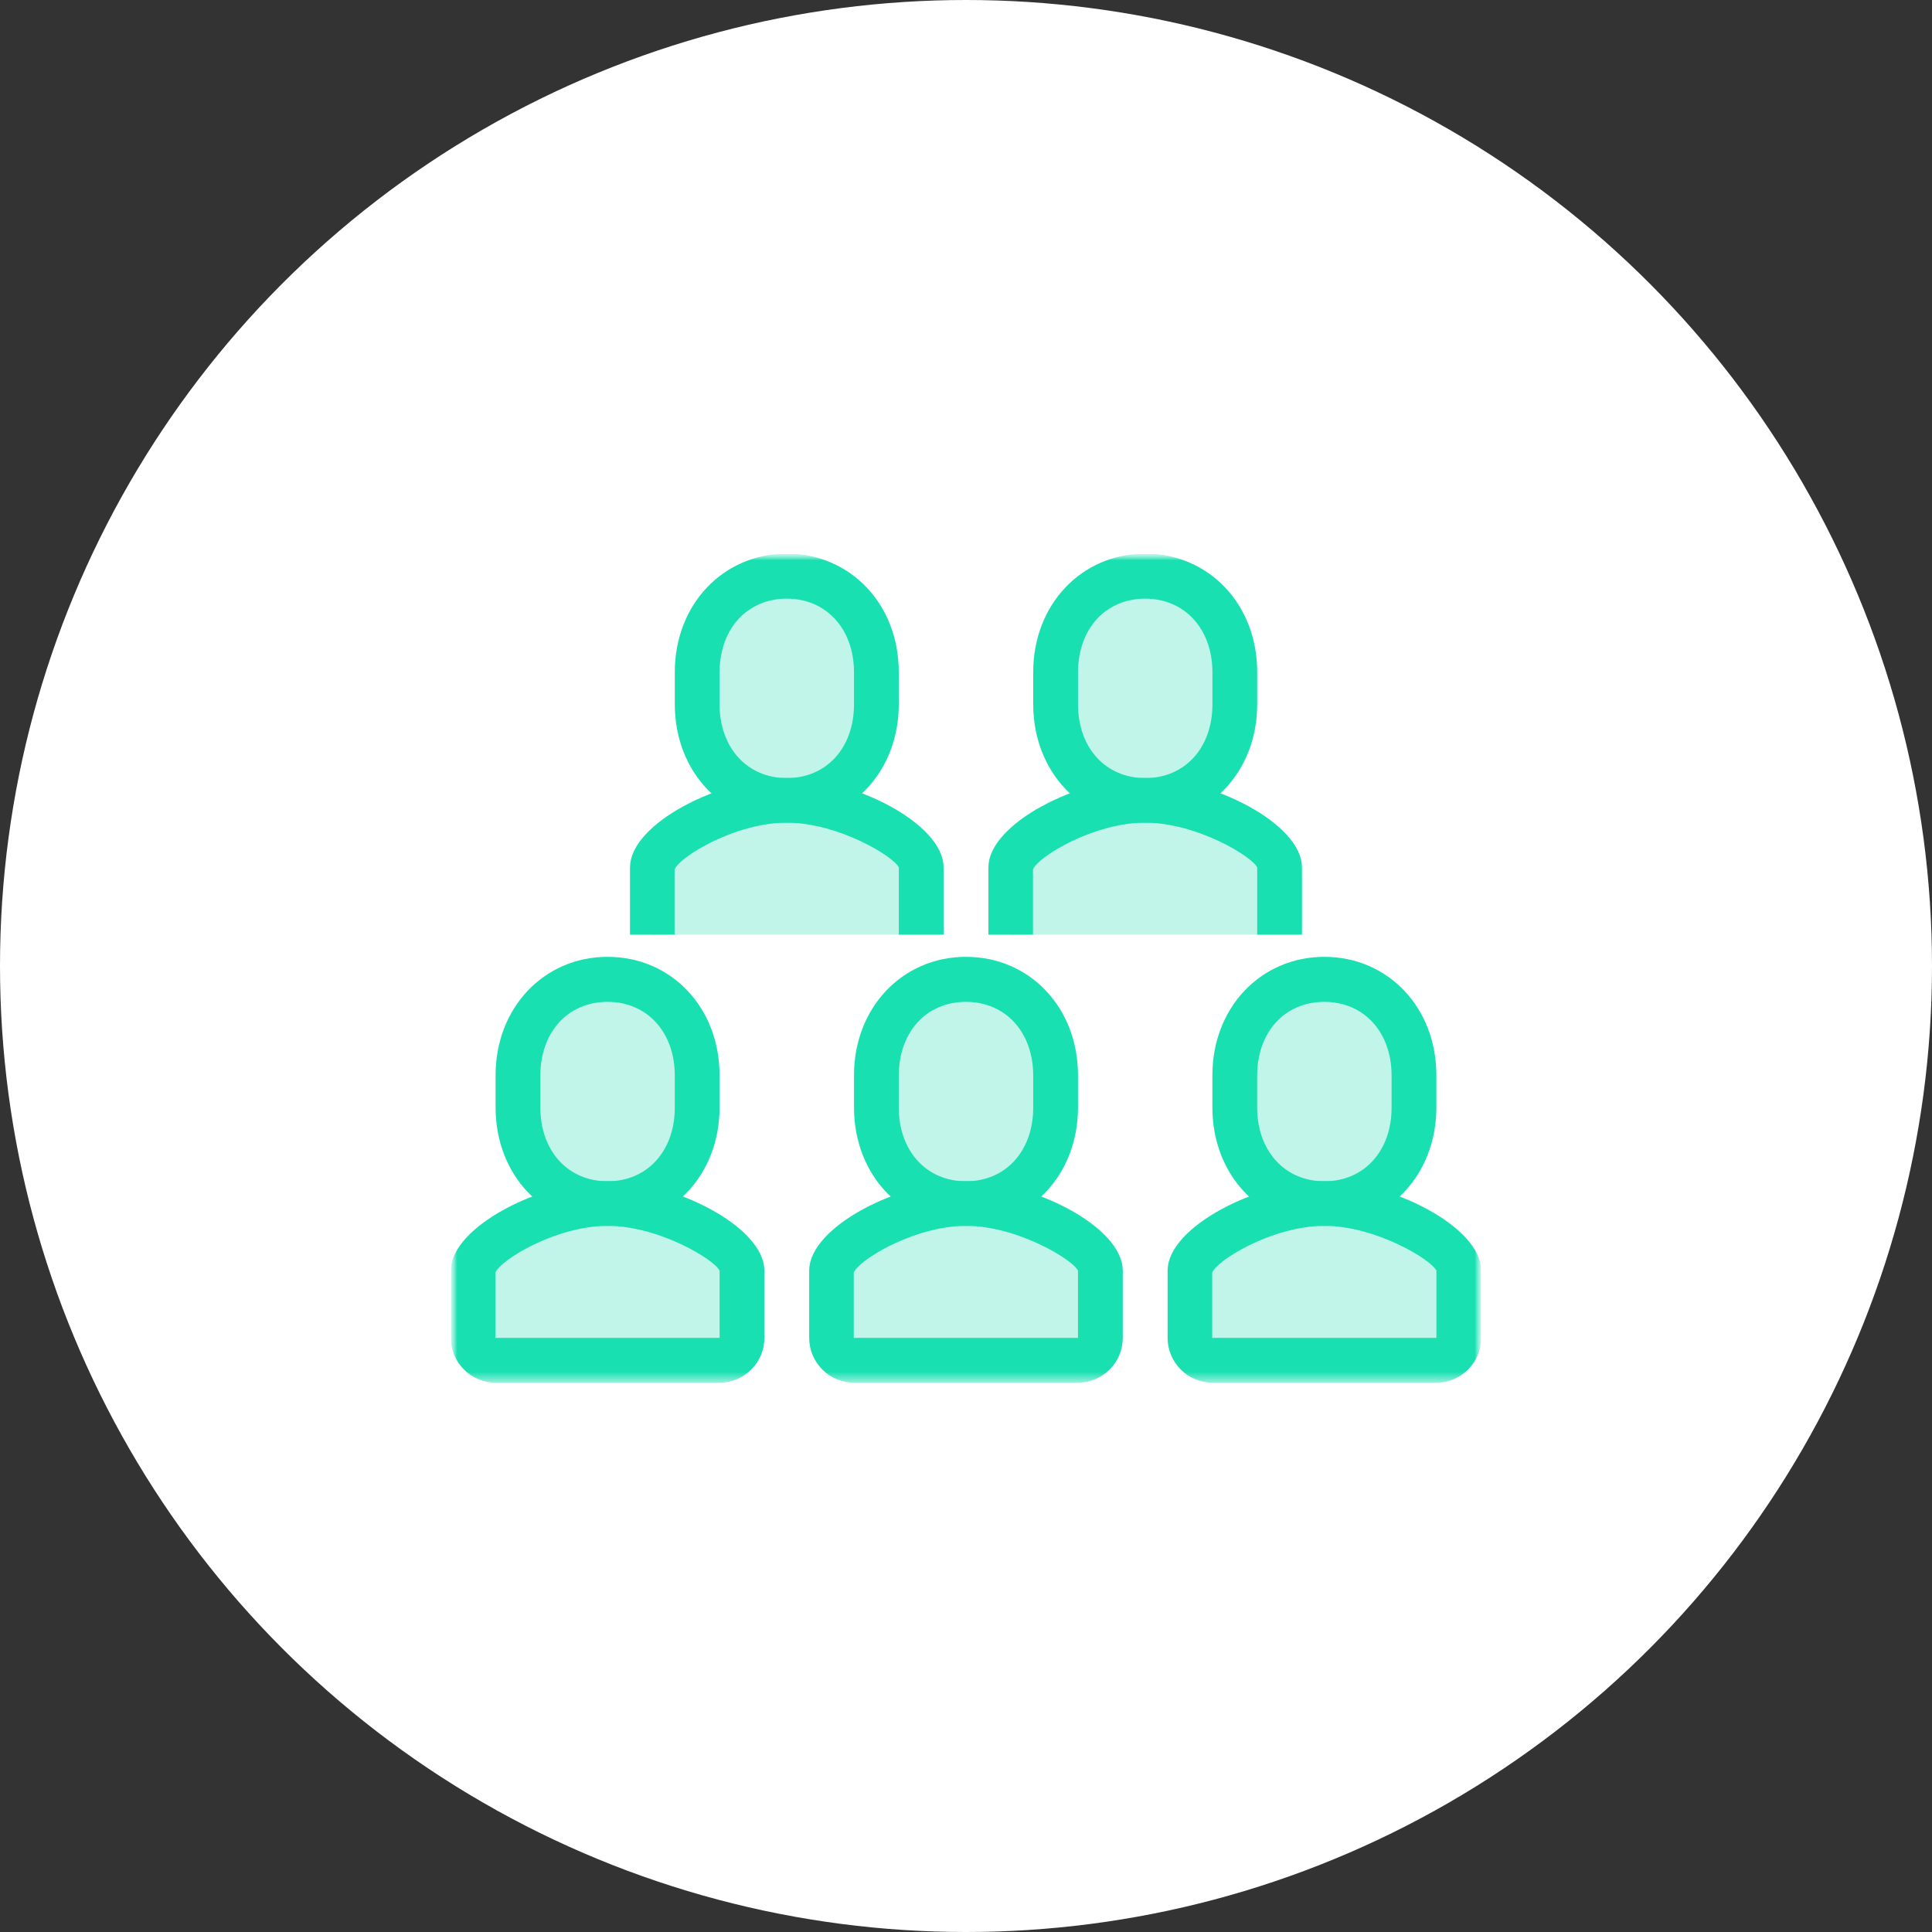
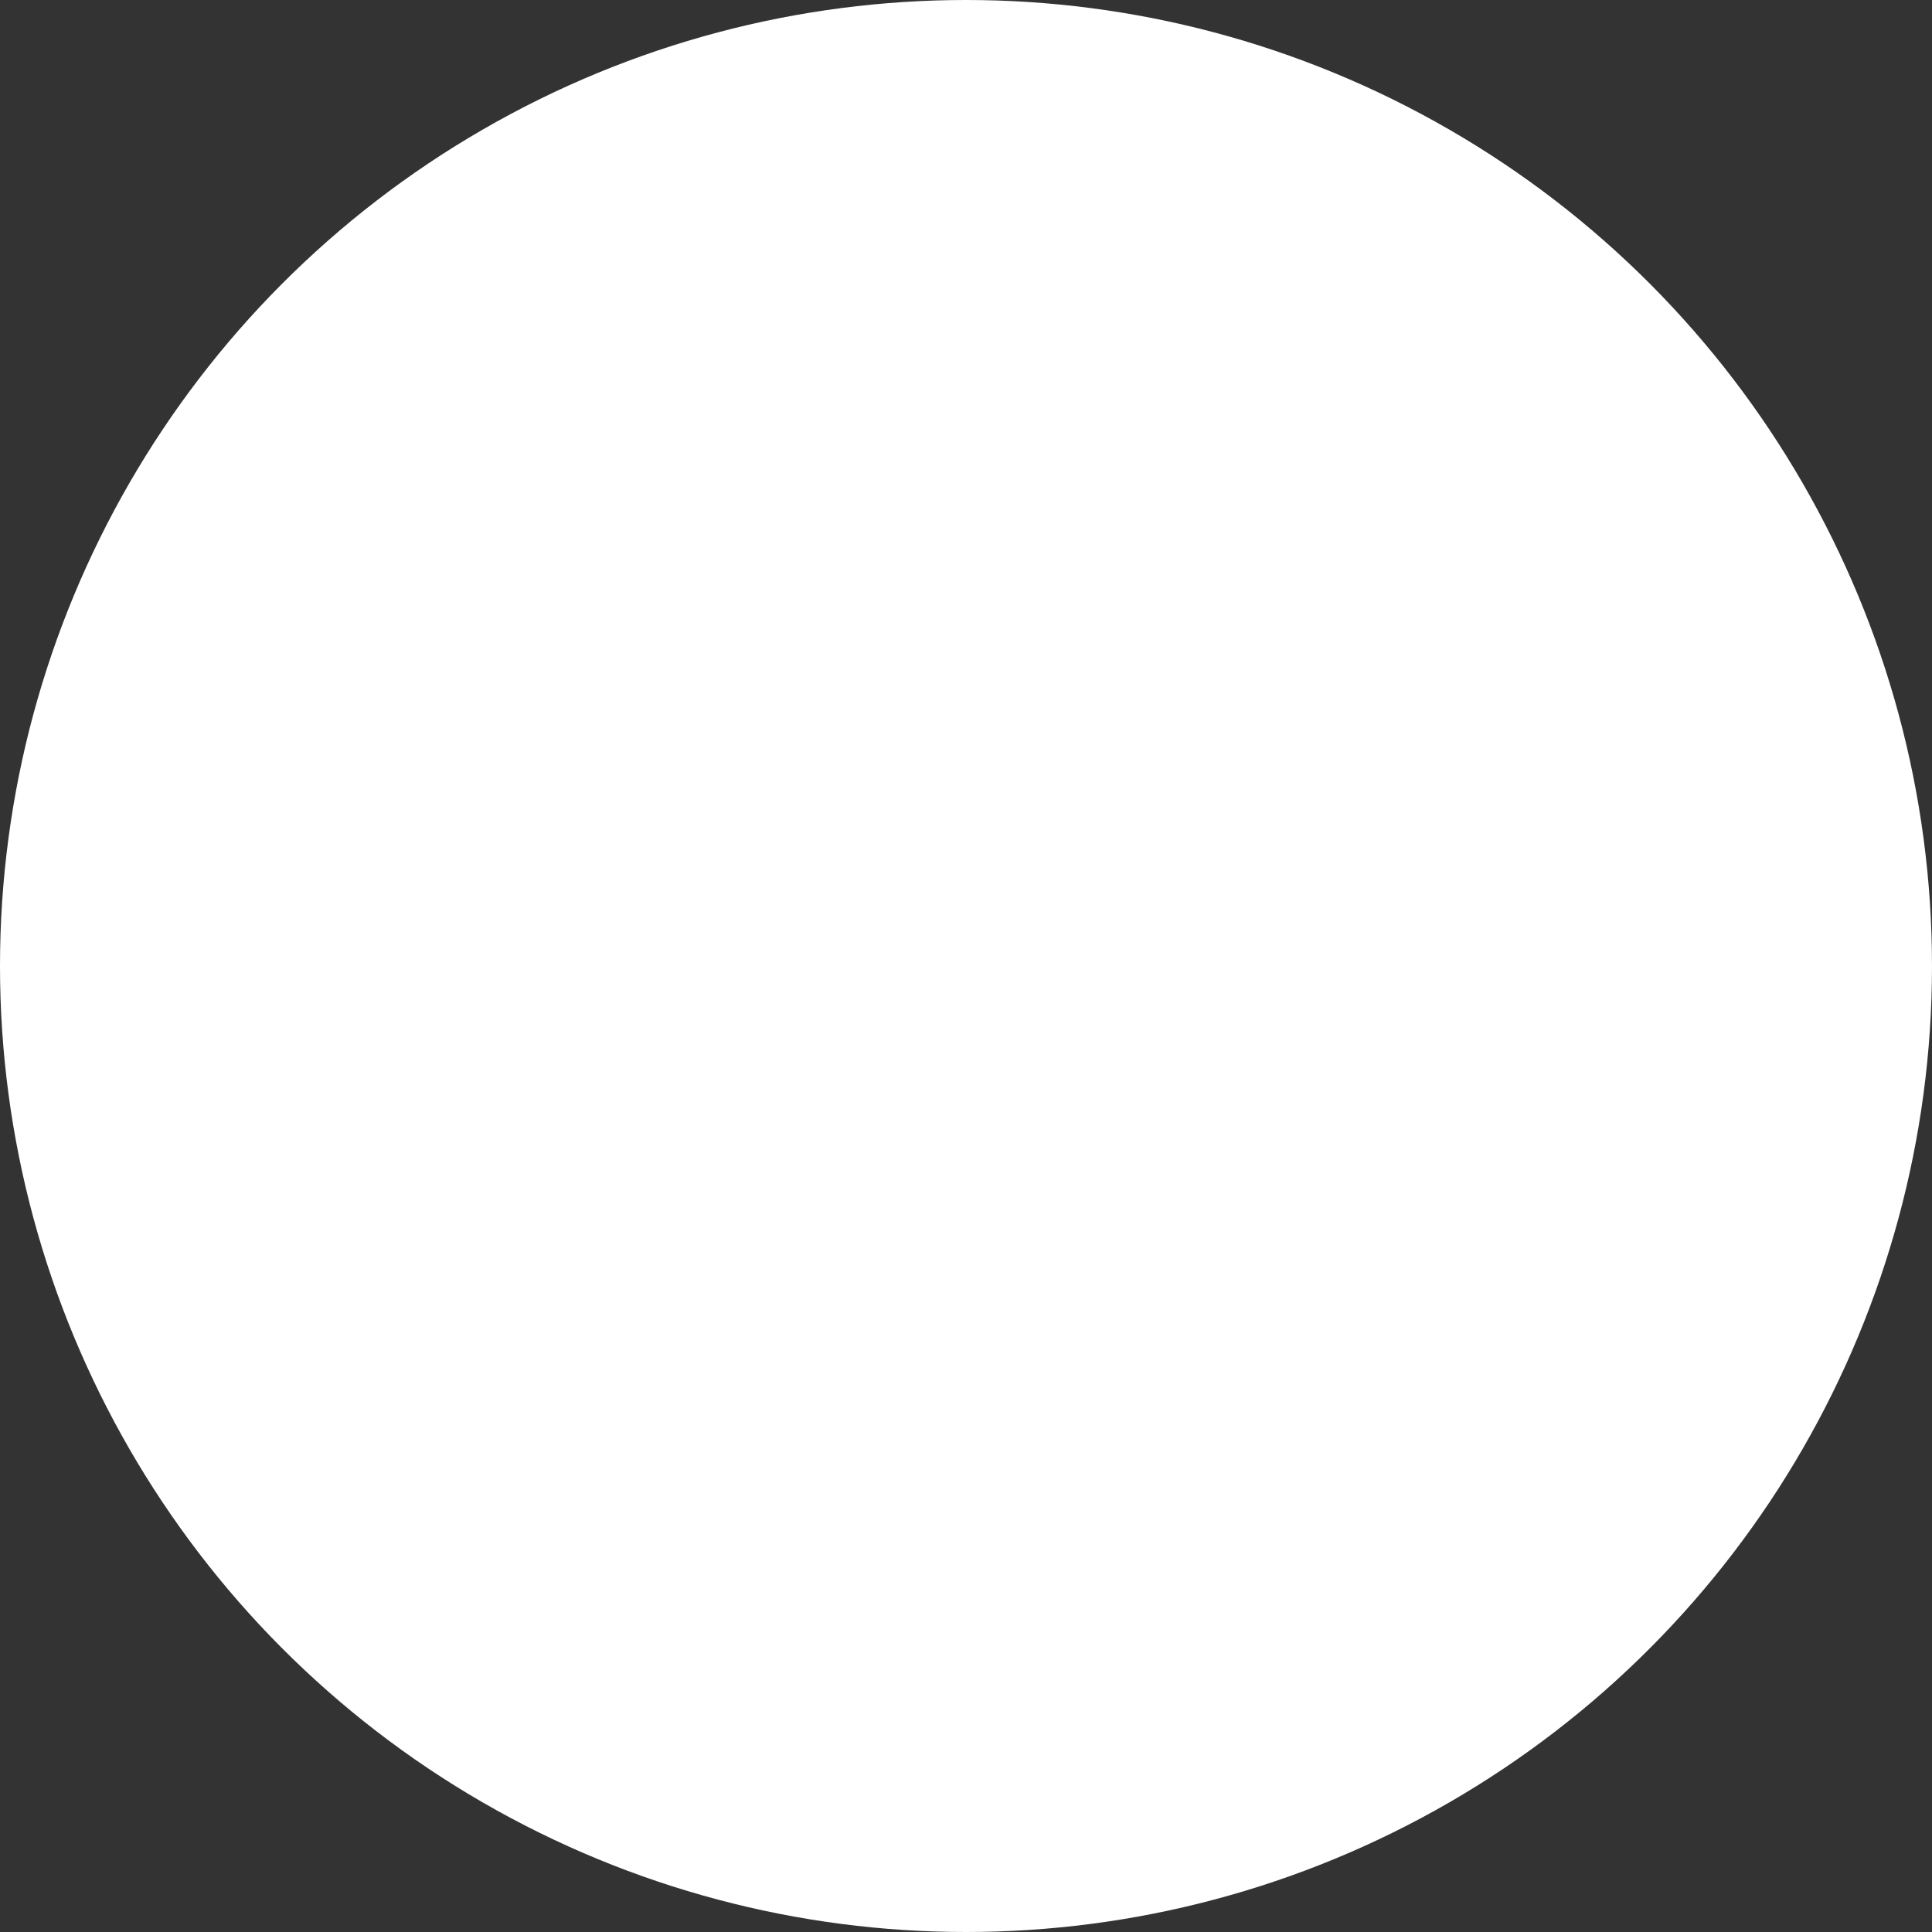
<svg xmlns="http://www.w3.org/2000/svg" width="150" height="150" viewBox="0 0 150 150" fill="none">
  <rect x="0" y="0" width="150" height="150" fill="#333333" stroke="none" />
  <circle cx="75" cy="75" r="75" fill="white" />
  <g clip-path="url(#clip0_4937_164674)">
    <mask id="mask0_4937_164674" style="mask-type:luminance" maskUnits="userSpaceOnUse" x="35" y="43" width="80" height="65">
      <path d="M115 43H35V108H115V43Z" fill="white" />
    </mask>
    <g mask="url(#mask0_4937_164674)">
      <mask id="mask1_4937_164674" style="mask-type:luminance" maskUnits="userSpaceOnUse" x="35" y="43" width="80" height="65">
-         <path d="M115 43H35V107.348H115V43Z" fill="white" />
-       </mask>
+         </mask>
      <g mask="url(#mask1_4937_164674)">
        <path d="M50.652 72.568V67.35C50.652 65.368 56.409 62.133 61.087 62.133C65.783 62.133 71.522 65.368 71.522 67.35V72.568" fill="#C2F5E9" />
        <path d="M61.085 62.131C65.259 62.131 68.042 58.792 68.042 54.67V52.184C68.042 48.062 65.277 44.723 61.085 44.723C56.894 44.723 54.129 48.062 54.129 52.184V54.67C54.129 58.792 56.894 62.131 61.085 62.131Z" fill="#C2F5E9" />
        <path d="M78.477 72.568V67.35C78.477 65.368 84.233 62.133 88.911 62.133C93.607 62.133 99.346 65.368 99.346 67.35V72.568" fill="#C2F5E9" />
        <path d="M88.914 62.131C93.088 62.131 95.87 58.792 95.87 54.67V52.184C95.87 48.062 93.105 44.723 88.914 44.723C84.722 44.723 81.957 48.062 81.957 52.184V54.67C81.957 58.792 84.722 62.131 88.914 62.131Z" fill="#C2F5E9" />
        <path d="M66.302 105.611C65.345 105.611 64.562 104.829 64.562 103.872V98.655C64.562 96.672 70.319 93.438 74.997 93.438C79.693 93.438 85.432 96.672 85.432 98.655V103.872C85.432 104.829 84.65 105.611 83.693 105.611H66.302Z" fill="#C2F5E9" />
        <path d="M74.999 93.436C79.173 93.436 81.956 90.097 81.956 85.975V83.488C81.956 79.367 79.191 76.027 74.999 76.027C70.808 76.027 68.043 79.367 68.043 83.488V85.975C68.043 90.097 70.808 93.436 74.999 93.436Z" fill="#C2F5E9" />
        <path d="M94.13 105.611C93.173 105.611 92.391 104.829 92.391 103.872V98.655C92.391 96.672 98.147 93.438 102.825 93.438C107.521 93.438 113.26 96.672 113.26 98.655V103.872C113.26 104.829 112.478 105.611 111.521 105.611H94.13Z" fill="#C2F5E9" />
-         <path d="M102.824 93.436C106.998 93.436 109.78 90.097 109.78 85.975V83.488C109.78 79.367 107.015 76.027 102.824 76.027C98.632 76.027 95.867 79.367 95.867 83.488V85.975C95.867 90.097 98.632 93.436 102.824 93.436Z" fill="#C2F5E9" />
        <path d="M38.477 105.611C37.521 105.611 36.738 104.829 36.738 103.872V98.655C36.738 96.672 42.495 93.438 47.173 93.438C51.869 93.438 57.608 96.672 57.608 98.655V103.872C57.608 104.829 56.825 105.611 55.869 105.611H38.477Z" fill="#C2F5E9" />
-         <path d="M47.171 93.436C51.345 93.436 54.128 90.097 54.128 85.975V83.488C54.128 79.367 51.363 76.027 47.171 76.027C42.98 76.027 40.215 79.367 40.215 83.488V85.975C40.215 90.097 42.98 93.436 47.171 93.436Z" fill="#C2F5E9" />
        <path d="M51.875 67.508V72.068H49.414V67.351C49.414 66.664 49.77 65.914 50.469 65.149C51.163 64.388 52.158 63.658 53.329 63.021C55.676 61.745 58.638 60.895 61.088 60.895C63.538 60.895 66.5 61.745 68.847 63.021C70.018 63.658 71.012 64.388 71.707 65.149C72.406 65.914 72.762 66.664 72.762 67.351V72.068H70.284V67.351V67.246L70.242 67.151C70.154 66.95 69.984 66.76 69.812 66.598C69.629 66.425 69.394 66.238 69.121 66.046C68.574 65.662 67.848 65.24 67.011 64.846C65.345 64.063 63.188 63.373 61.088 63.373C58.988 63.373 56.83 64.063 55.158 64.868C54.319 65.272 53.589 65.711 53.038 66.12C52.762 66.324 52.524 66.526 52.337 66.718C52.159 66.901 51.993 67.109 51.908 67.328L51.875 67.414V67.508Z" fill="#19E0B1" stroke="#19E0B1" />
        <path d="M61.086 63.371C56.432 63.371 52.891 59.674 52.891 54.671V52.184C52.891 47.199 56.432 43.484 61.086 43.484C65.741 43.484 69.282 47.182 69.282 52.184V54.671C69.282 59.657 65.74 63.371 61.086 63.371ZM61.086 45.98C59.413 45.98 57.972 46.621 56.954 47.739C55.938 48.853 55.369 50.409 55.369 52.202V54.689C55.369 56.473 55.938 58.029 56.953 59.145C57.971 60.264 59.412 60.91 61.086 60.91C62.759 60.91 64.2 60.269 65.219 59.152C66.234 58.038 66.804 56.481 66.804 54.689V52.202C66.804 50.417 66.234 48.861 65.219 47.746C64.201 46.627 62.761 45.98 61.086 45.98Z" fill="#19E0B1" stroke="#19E0B1" />
        <path d="M79.699 67.508V72.068H77.238V67.351C77.238 66.664 77.594 65.914 78.293 65.149C78.988 64.388 79.982 63.658 81.153 63.021C83.5 61.745 86.462 60.895 88.912 60.895C91.362 60.895 94.324 61.745 96.671 63.021C97.842 63.658 98.837 64.388 99.531 65.149C100.23 65.914 100.586 66.664 100.586 67.351V72.068H98.108V67.351V67.246L98.066 67.151C97.978 66.95 97.808 66.76 97.637 66.598C97.453 66.425 97.218 66.238 96.945 66.046C96.398 65.662 95.672 65.24 94.836 64.846C93.169 64.063 91.012 63.373 88.912 63.373C86.812 63.373 84.654 64.063 82.982 64.868C82.144 65.272 81.413 65.711 80.862 66.12C80.586 66.324 80.348 66.526 80.161 66.718C79.983 66.901 79.817 67.109 79.733 67.328L79.699 67.414V67.508Z" fill="#19E0B1" stroke="#19E0B1" />
        <path d="M88.914 63.371C84.26 63.371 80.719 59.674 80.719 54.671V52.184C80.719 47.199 84.26 43.484 88.914 43.484C93.569 43.484 97.11 47.182 97.11 52.184V54.671C97.11 59.657 93.568 63.371 88.914 63.371ZM88.914 45.98C87.241 45.98 85.8 46.621 84.782 47.739C83.766 48.853 83.197 50.409 83.197 52.202V54.689C83.197 56.473 83.767 58.029 84.781 59.145C85.8 60.264 87.24 60.91 88.914 60.91C90.587 60.91 92.028 60.269 93.047 59.152C94.062 58.038 94.632 56.481 94.632 54.689V52.202C94.632 50.417 94.062 48.861 93.047 47.746C92.029 46.627 90.588 45.98 88.914 45.98Z" fill="#19E0B1" stroke="#19E0B1" />
        <path d="M65.819 98.632L65.785 98.719V98.812V103.873V104.373H66.285H83.694H84.194V103.873V98.656V98.551L84.152 98.455C84.064 98.255 83.894 98.065 83.723 97.903C83.539 97.73 83.304 97.543 83.031 97.351C82.484 96.967 81.758 96.544 80.922 96.151C79.255 95.368 77.098 94.677 74.998 94.677C72.898 94.677 70.74 95.368 69.068 96.173C68.23 96.576 67.499 97.015 66.948 97.424C66.672 97.629 66.434 97.831 66.247 98.023C66.069 98.205 65.903 98.413 65.819 98.632ZM83.694 106.851H66.302C64.666 106.851 63.324 105.51 63.324 103.873V98.656C63.324 97.969 63.68 97.219 64.379 96.453C65.074 95.693 66.068 94.962 67.239 94.325C69.586 93.049 72.548 92.199 74.998 92.199C77.448 92.199 80.41 93.049 82.757 94.325C83.928 94.962 84.923 95.693 85.617 96.453C86.317 97.219 86.672 97.969 86.672 98.656V103.873C86.672 105.51 85.331 106.851 83.694 106.851Z" fill="#19E0B1" stroke="#19E0B1" />
        <path d="M75 94.676C70.346 94.676 66.805 90.979 66.805 85.976V83.489C66.805 78.503 70.347 74.789 75 74.789C79.655 74.789 83.196 78.486 83.196 83.489V85.976C83.196 90.962 79.654 94.676 75 94.676ZM75 77.285C73.327 77.285 71.886 77.926 70.868 79.043C69.852 80.157 69.283 81.714 69.283 83.507V85.993C69.283 87.778 69.853 89.334 70.867 90.449C71.886 91.569 73.326 92.215 75 92.215C76.673 92.215 78.114 91.574 79.133 90.456C80.148 89.342 80.718 87.786 80.718 85.993V83.507C80.718 81.722 80.148 80.166 79.133 79.05C78.115 77.931 76.674 77.285 75 77.285Z" fill="#19E0B1" stroke="#19E0B1" />
        <path d="M93.647 98.632L93.613 98.719V98.812V103.873V104.373H94.113H111.522H112.022V103.873V98.656V98.551L111.98 98.455C111.892 98.255 111.722 98.065 111.551 97.903C111.367 97.73 111.132 97.543 110.859 97.351C110.312 96.967 109.586 96.544 108.75 96.151C107.083 95.368 104.926 94.677 102.826 94.677C100.726 94.677 98.568 95.368 96.896 96.173C96.058 96.576 95.328 97.015 94.776 97.424C94.5 97.629 94.262 97.831 94.075 98.023C93.897 98.205 93.731 98.413 93.647 98.632ZM111.522 106.851H94.131C92.494 106.851 91.152 105.51 91.152 103.873V98.656C91.152 97.969 91.508 97.219 92.207 96.453C92.902 95.693 93.896 94.962 95.067 94.325C97.414 93.049 100.376 92.199 102.826 92.199C105.276 92.199 108.238 93.049 110.585 94.325C111.757 94.962 112.751 95.693 113.445 96.453C114.145 97.219 114.5 97.969 114.5 98.656V103.873C114.5 105.51 113.159 106.851 111.522 106.851Z" fill="#19E0B1" stroke="#19E0B1" />
-         <path d="M102.825 94.676C98.17 94.676 94.629 90.979 94.629 85.976V83.489C94.629 78.503 98.171 74.789 102.825 74.789C107.479 74.789 111.02 78.486 111.02 83.489V85.976C111.02 90.962 107.478 94.676 102.825 94.676ZM102.825 77.285C101.152 77.285 99.711 77.926 98.692 79.043C97.677 80.157 97.107 81.714 97.107 83.507V85.993C97.107 87.778 97.677 89.334 98.692 90.449C99.71 91.569 101.15 92.215 102.825 92.215C104.498 92.215 105.938 91.574 106.957 90.456C107.973 89.342 108.542 87.786 108.542 85.993V83.507C108.542 81.722 107.972 80.166 106.958 79.05C105.939 77.931 104.499 77.285 102.825 77.285Z" fill="#19E0B1" stroke="#19E0B1" />
+         <path d="M102.825 94.676C98.17 94.676 94.629 90.979 94.629 85.976V83.489C94.629 78.503 98.171 74.789 102.825 74.789C107.479 74.789 111.02 78.486 111.02 83.489V85.976C111.02 90.962 107.478 94.676 102.825 94.676ZM102.825 77.285C101.152 77.285 99.711 77.926 98.692 79.043C97.677 80.157 97.107 81.714 97.107 83.507V85.993C97.107 87.778 97.677 89.334 98.692 90.449C99.71 91.569 101.15 92.215 102.825 92.215C104.498 92.215 105.938 91.574 106.957 90.456C107.973 89.342 108.542 87.786 108.542 85.993C108.542 81.722 107.972 80.166 106.958 79.05C105.939 77.931 104.499 77.285 102.825 77.285Z" fill="#19E0B1" stroke="#19E0B1" />
        <path d="M37.994 98.632L37.961 98.719V98.812V103.873V104.373H38.461H55.87H56.37V103.873V98.656V98.551L56.328 98.455C56.24 98.255 56.07 98.065 55.898 97.903C55.715 97.73 55.48 97.543 55.207 97.351C54.66 96.967 53.934 96.544 53.097 96.151C51.431 95.368 49.273 94.677 47.174 94.677C45.074 94.677 42.916 95.368 41.244 96.173C40.405 96.576 39.675 97.015 39.123 97.424C38.848 97.629 38.61 97.831 38.423 98.023C38.245 98.205 38.079 98.413 37.994 98.632ZM55.87 106.851H38.478C36.841 106.851 35.5 105.51 35.5 103.873V98.656C35.5 97.969 35.856 97.219 36.555 96.453C37.249 95.693 38.244 94.962 39.415 94.325C41.762 93.049 44.724 92.199 47.174 92.199C49.624 92.199 52.586 93.049 54.933 94.325C56.104 94.962 57.098 95.693 57.793 96.453C58.492 97.219 58.848 97.969 58.848 98.656V103.873C58.848 105.51 57.507 106.851 55.87 106.851Z" fill="#19E0B1" stroke="#19E0B1" />
        <path d="M47.172 94.676C42.518 94.676 38.977 90.979 38.977 85.976V83.489C38.977 78.503 42.518 74.789 47.172 74.789C51.827 74.789 55.368 78.486 55.368 83.489V85.976C55.368 90.962 51.826 94.676 47.172 94.676ZM47.172 77.285C45.499 77.285 44.058 77.926 43.04 79.043C42.024 80.157 41.455 81.714 41.455 83.507V85.993C41.455 87.778 42.024 89.334 43.039 90.449C44.057 91.569 45.498 92.215 47.172 92.215C48.845 92.215 50.286 91.574 51.305 90.456C52.32 89.342 52.89 87.786 52.89 85.993V83.507C52.89 81.722 52.32 80.166 51.305 79.05C50.287 77.931 48.846 77.285 47.172 77.285Z" fill="#19E0B1" stroke="#19E0B1" />
      </g>
    </g>
  </g>
  <defs>
    <clipPath id="clip0_4937_164674">
      <rect width="80" height="65" fill="white" transform="translate(35 43)" />
    </clipPath>
  </defs>
</svg>